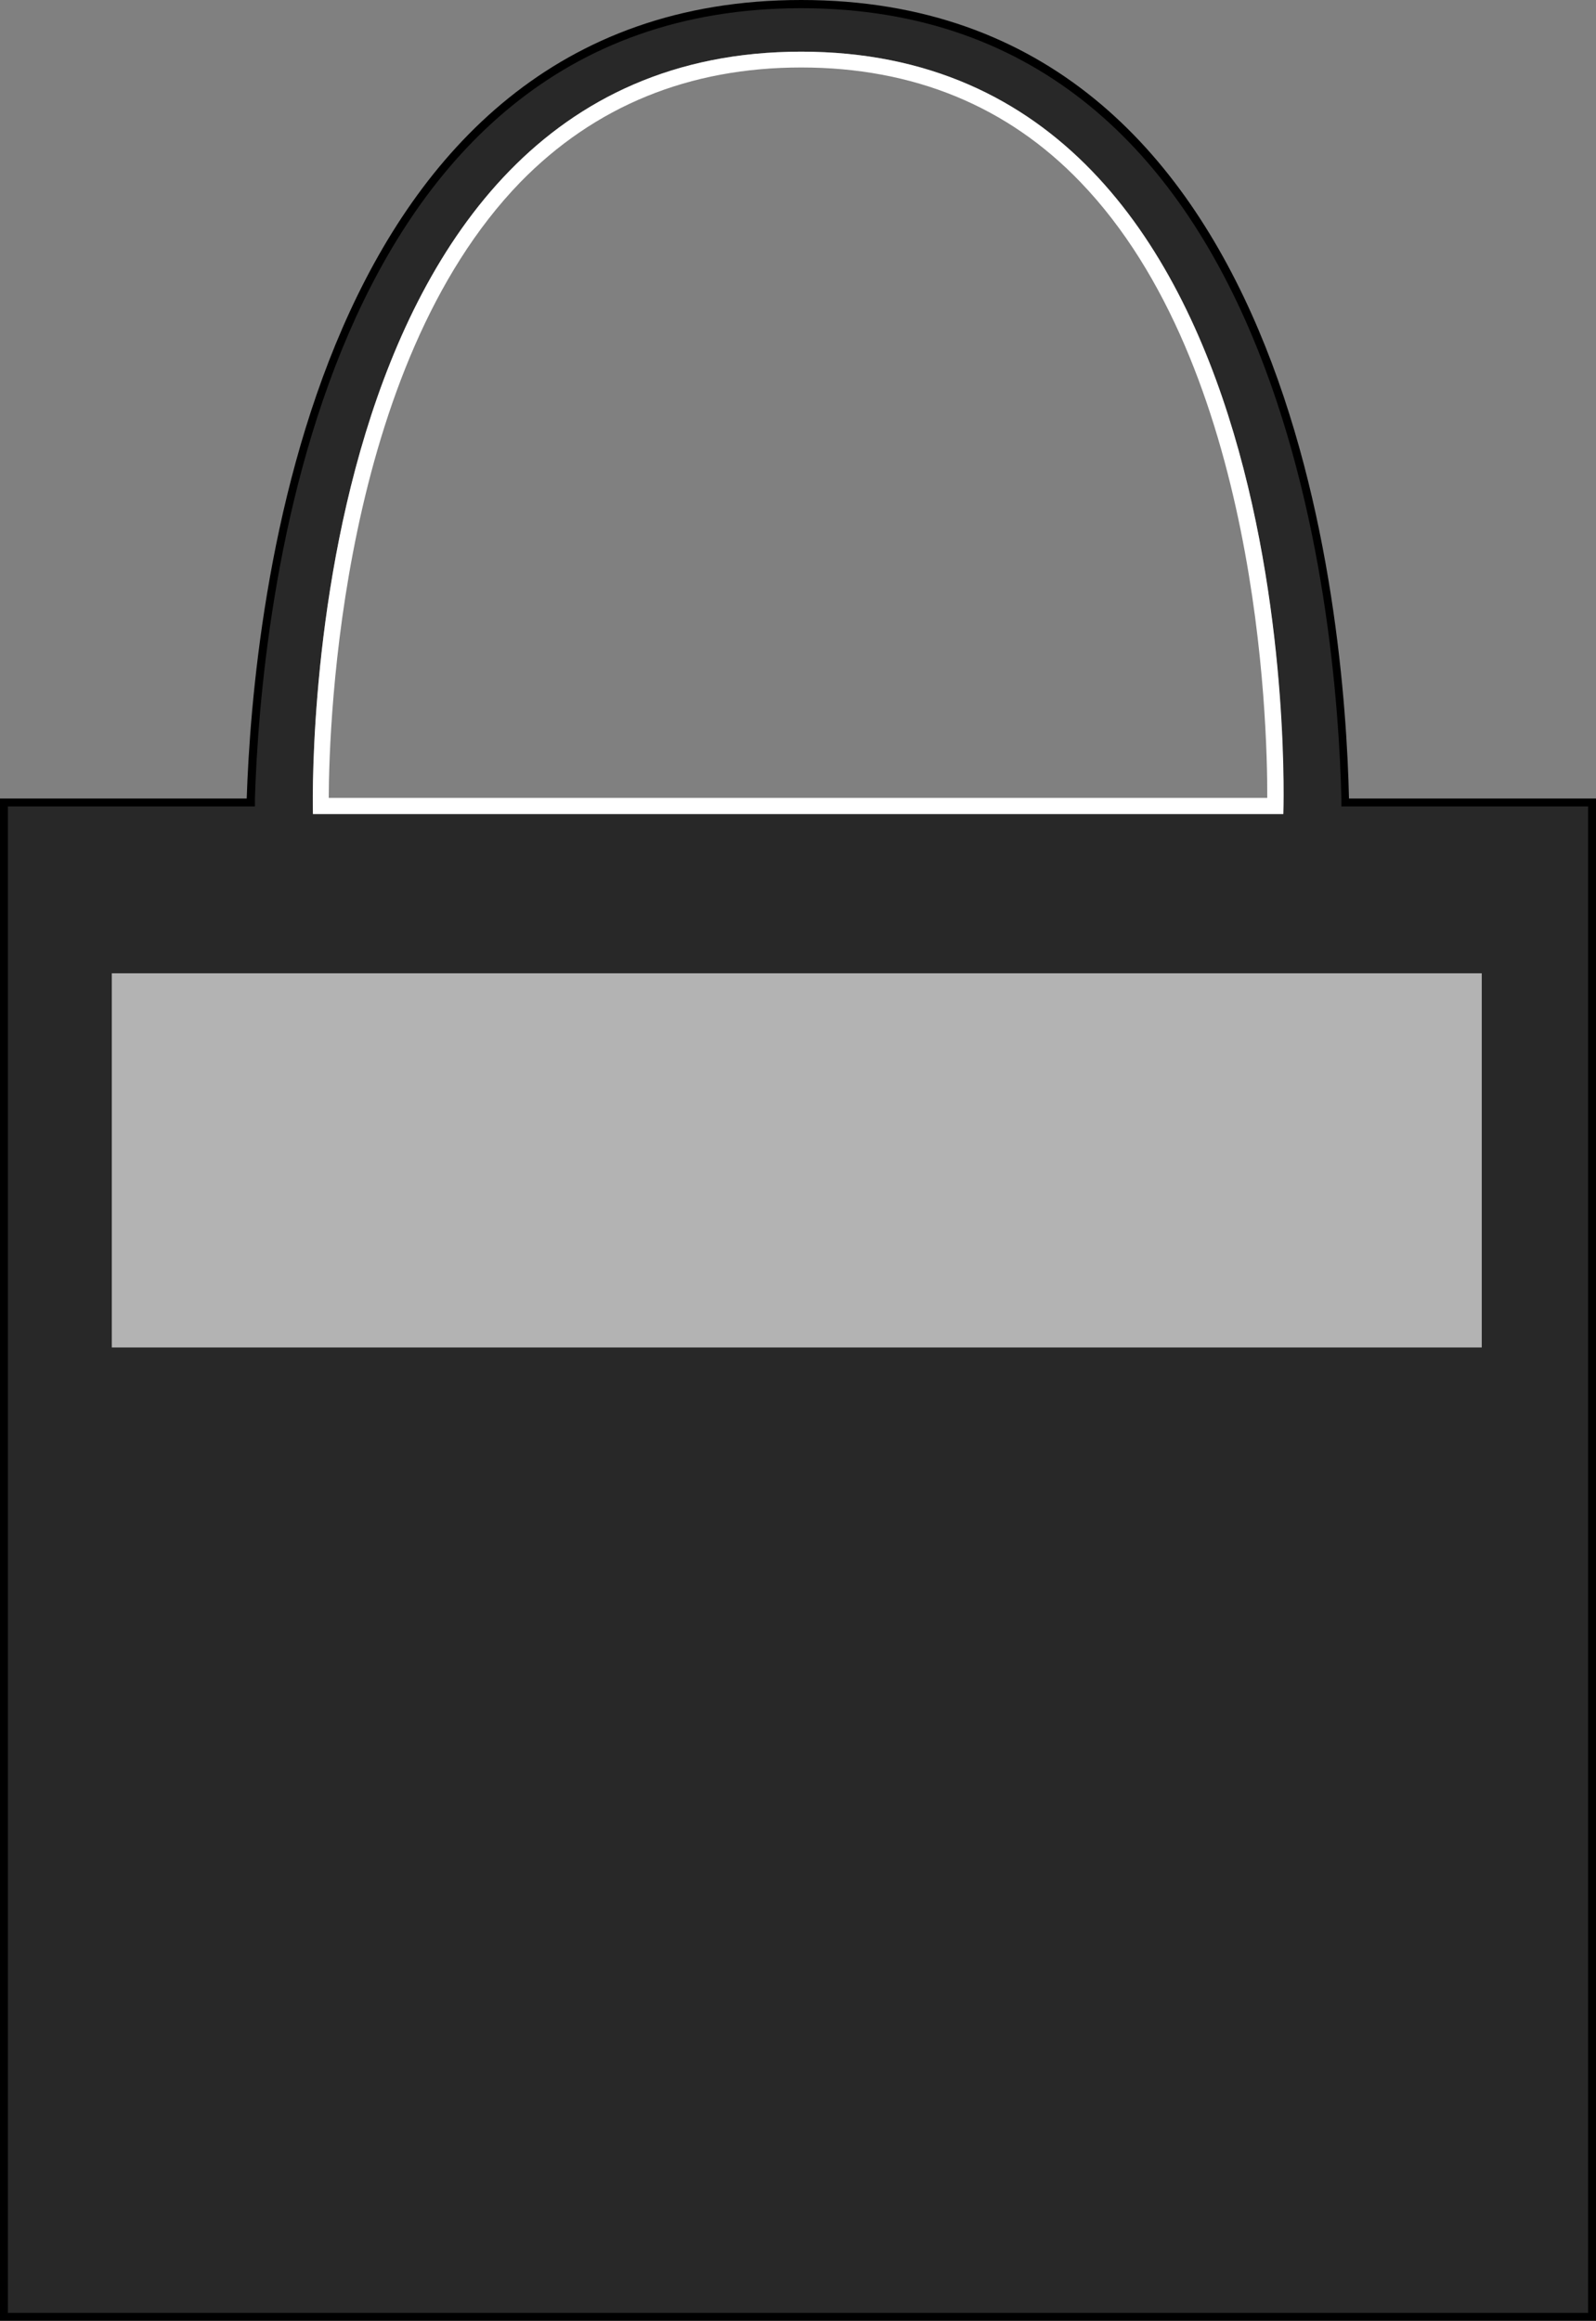
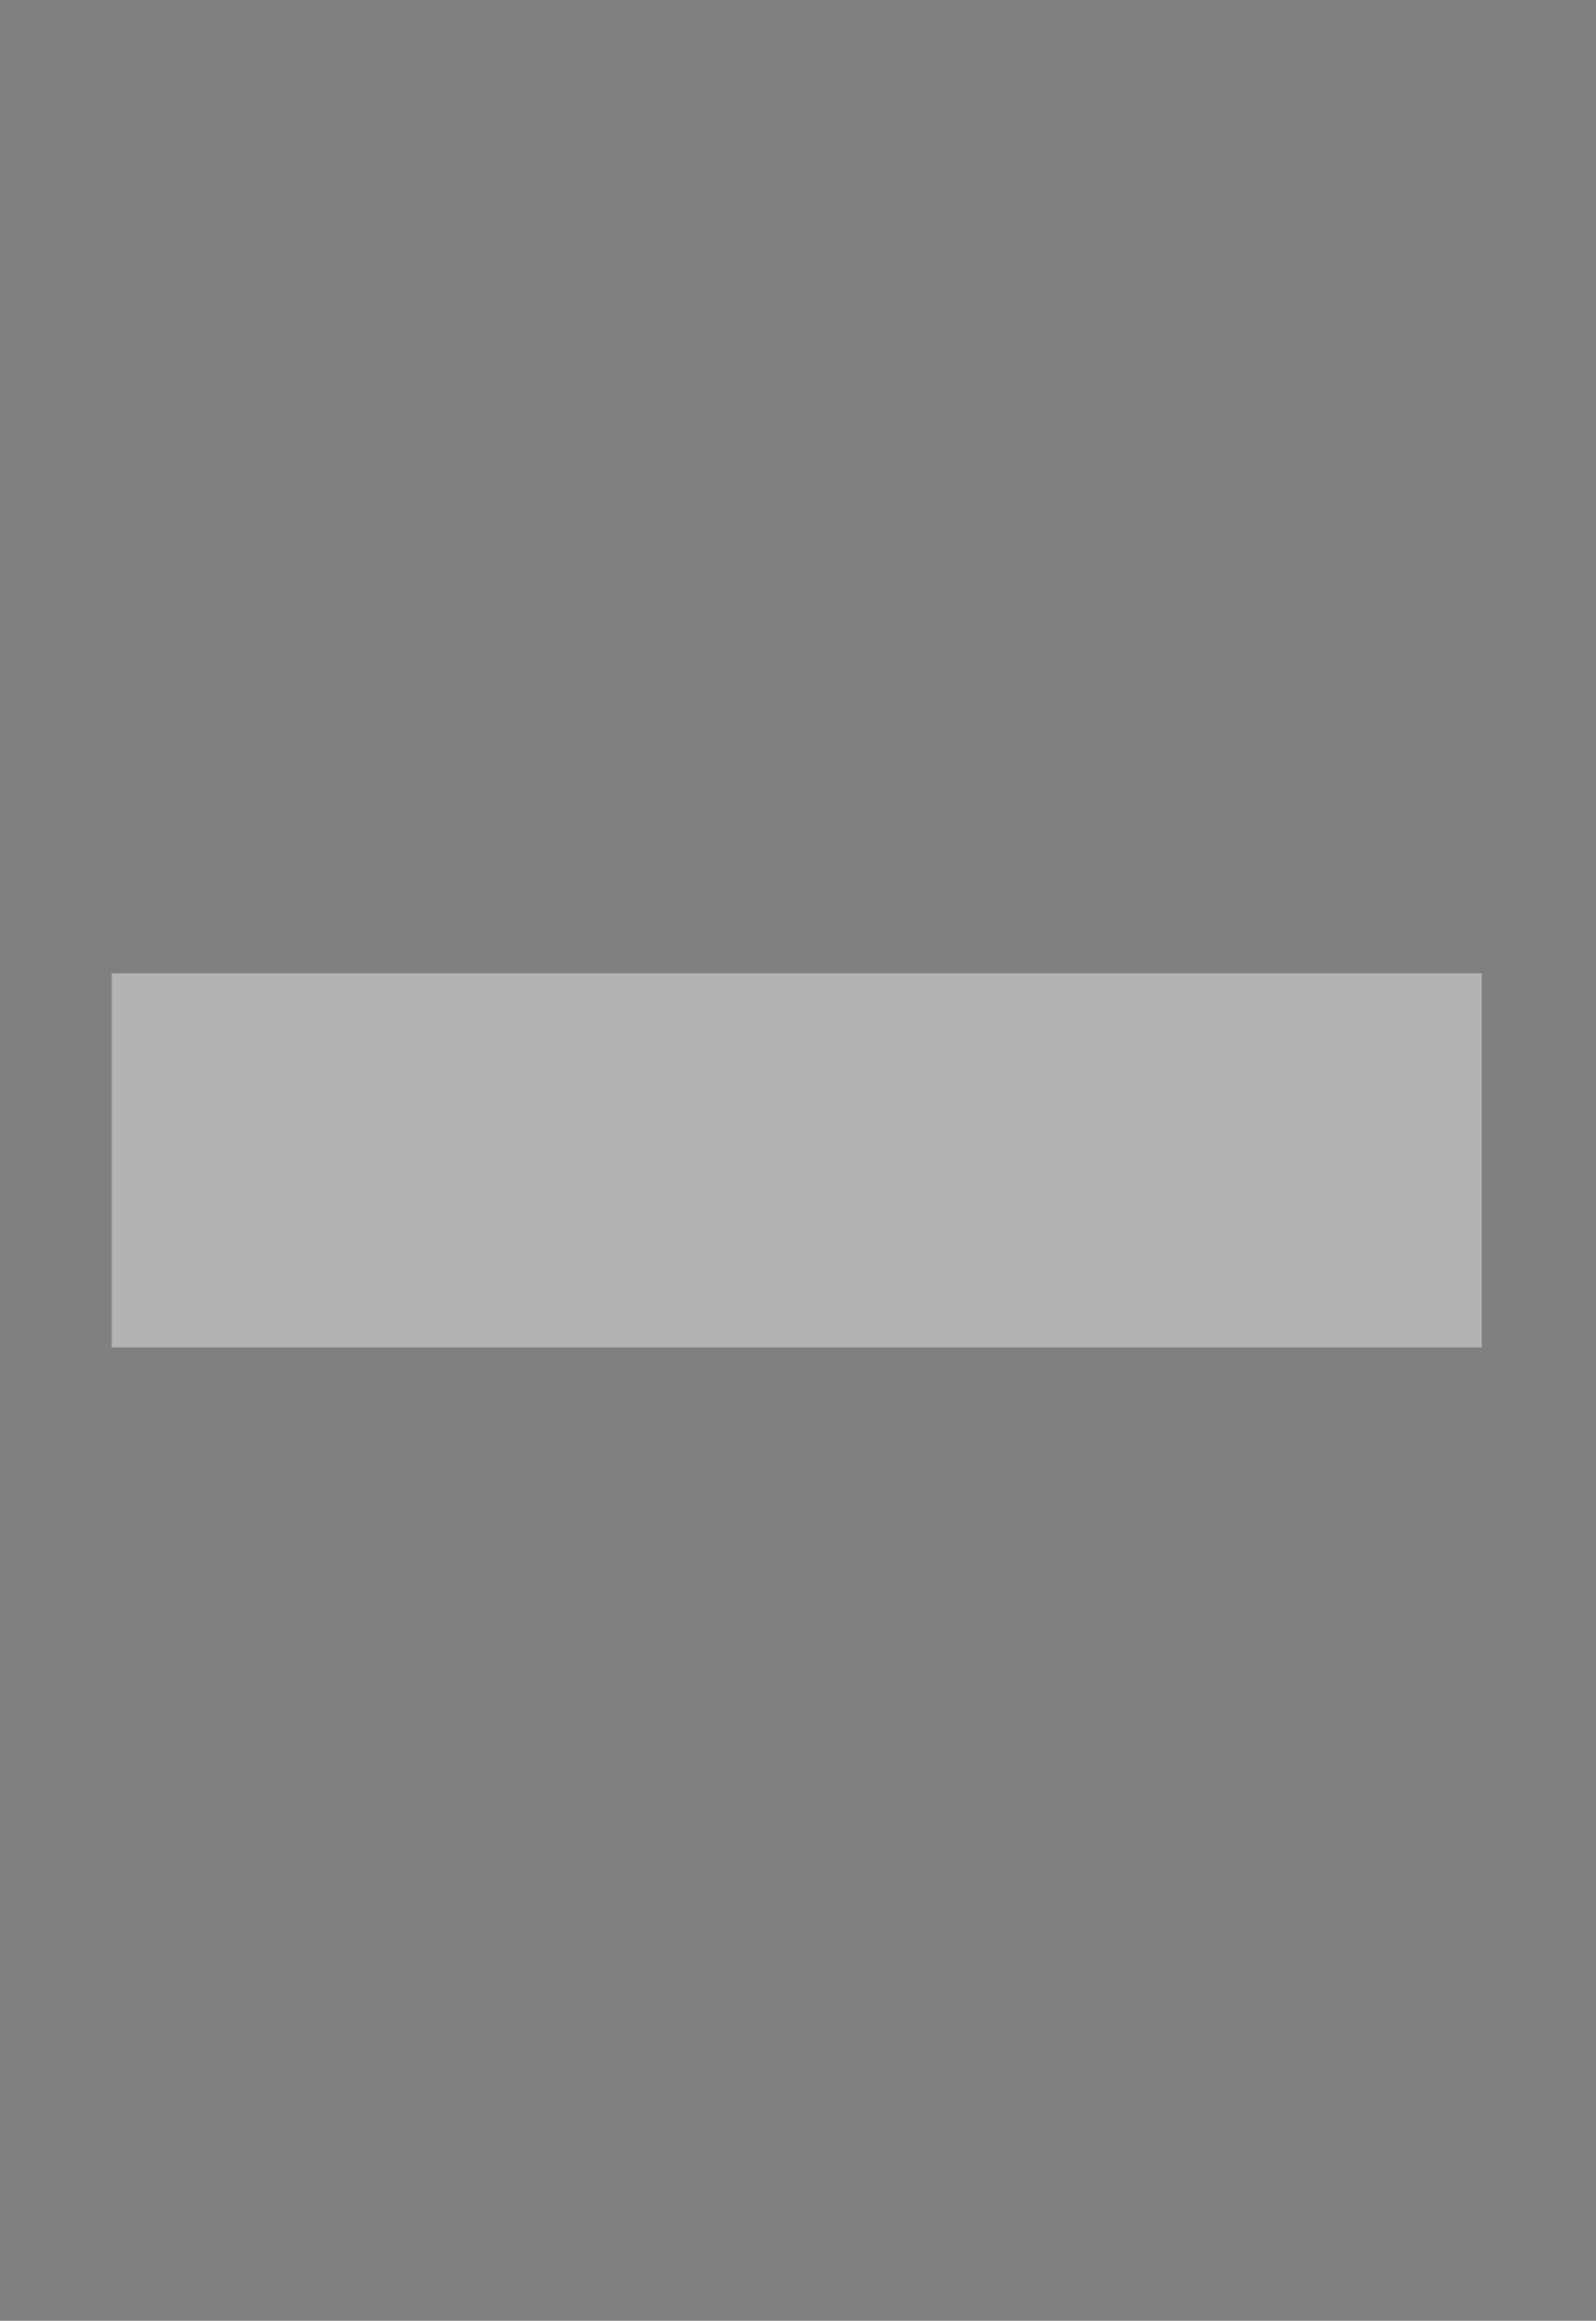
<svg xmlns="http://www.w3.org/2000/svg" id="Layer_1" data-name="Layer 1" viewBox="0 0 52.53 76.35">
  <rect x="0" y="0" width="52.53" height="76.35" fill="#808080" stroke="none" />
  <defs>
    <style>
      .cls-1, .cls-2, .cls-3, .cls-4 {
        stroke-width: 0px;
      }

      .cls-5 {
        fill: #b3b3b3;
        stroke: #000;
        stroke-dasharray: 0 .4;
        stroke-width: .15px;
      }

      .cls-2 {
        fill: none;
      }

      .cls-3 {
        fill: #fff;
      }

      .cls-4 {
        fill: #282828;
      }
    </style>
  </defs>
-   <path class="cls-1" d="M26.37.53c15.72,0,17.37,19.71,17.5,25.75v.51h8.13v49.03H.53V26.79h8.1l.02-.5c.2-6.04,2.06-25.76,17.72-25.76M26.37,0C10.24,0,8.33,20,8.12,26.27H0v50.08h52.53V26.27h-8.13c-.14-6.11-1.8-26.27-18.03-26.27h0Z" />
-   <path class="cls-2" d="M10.56,26.52c-.01-1.93.18-14.31,6.39-20.7,2.49-2.56,5.66-3.86,9.42-3.86s6.92,1.29,9.38,3.86c6.16,6.38,6.24,18.77,6.22,20.7H10.56Z" />
-   <path class="cls-4" d="M44.15,26.53v-.25c-.15-6.1-1.83-26.01-17.78-26.01S8.58,20.17,8.39,26.28v.25H.26v49.56h52.01V26.53h-8.12ZM42.23,26.78H10.3S9.57,1.7,26.37,1.7s15.86,25.08,15.86,25.08Z" />
-   <path class="cls-3" d="M26.37,1.7C9.57,1.7,10.3,26.78,10.3,26.78h31.94S43.16,1.7,26.37,1.7ZM10.82,26.25c.01-2.56.41-14.17,6.3-20.25,2.45-2.51,5.56-3.78,9.25-3.78s6.79,1.27,9.19,3.77c5.85,6.07,6.16,17.69,6.15,20.26H10.82Z" />
  <rect id="shopper-bag-front-garmentscreenbounds" class="cls-5" x="3.68" y="32.02" width="45.09" height="12.31" />
</svg>